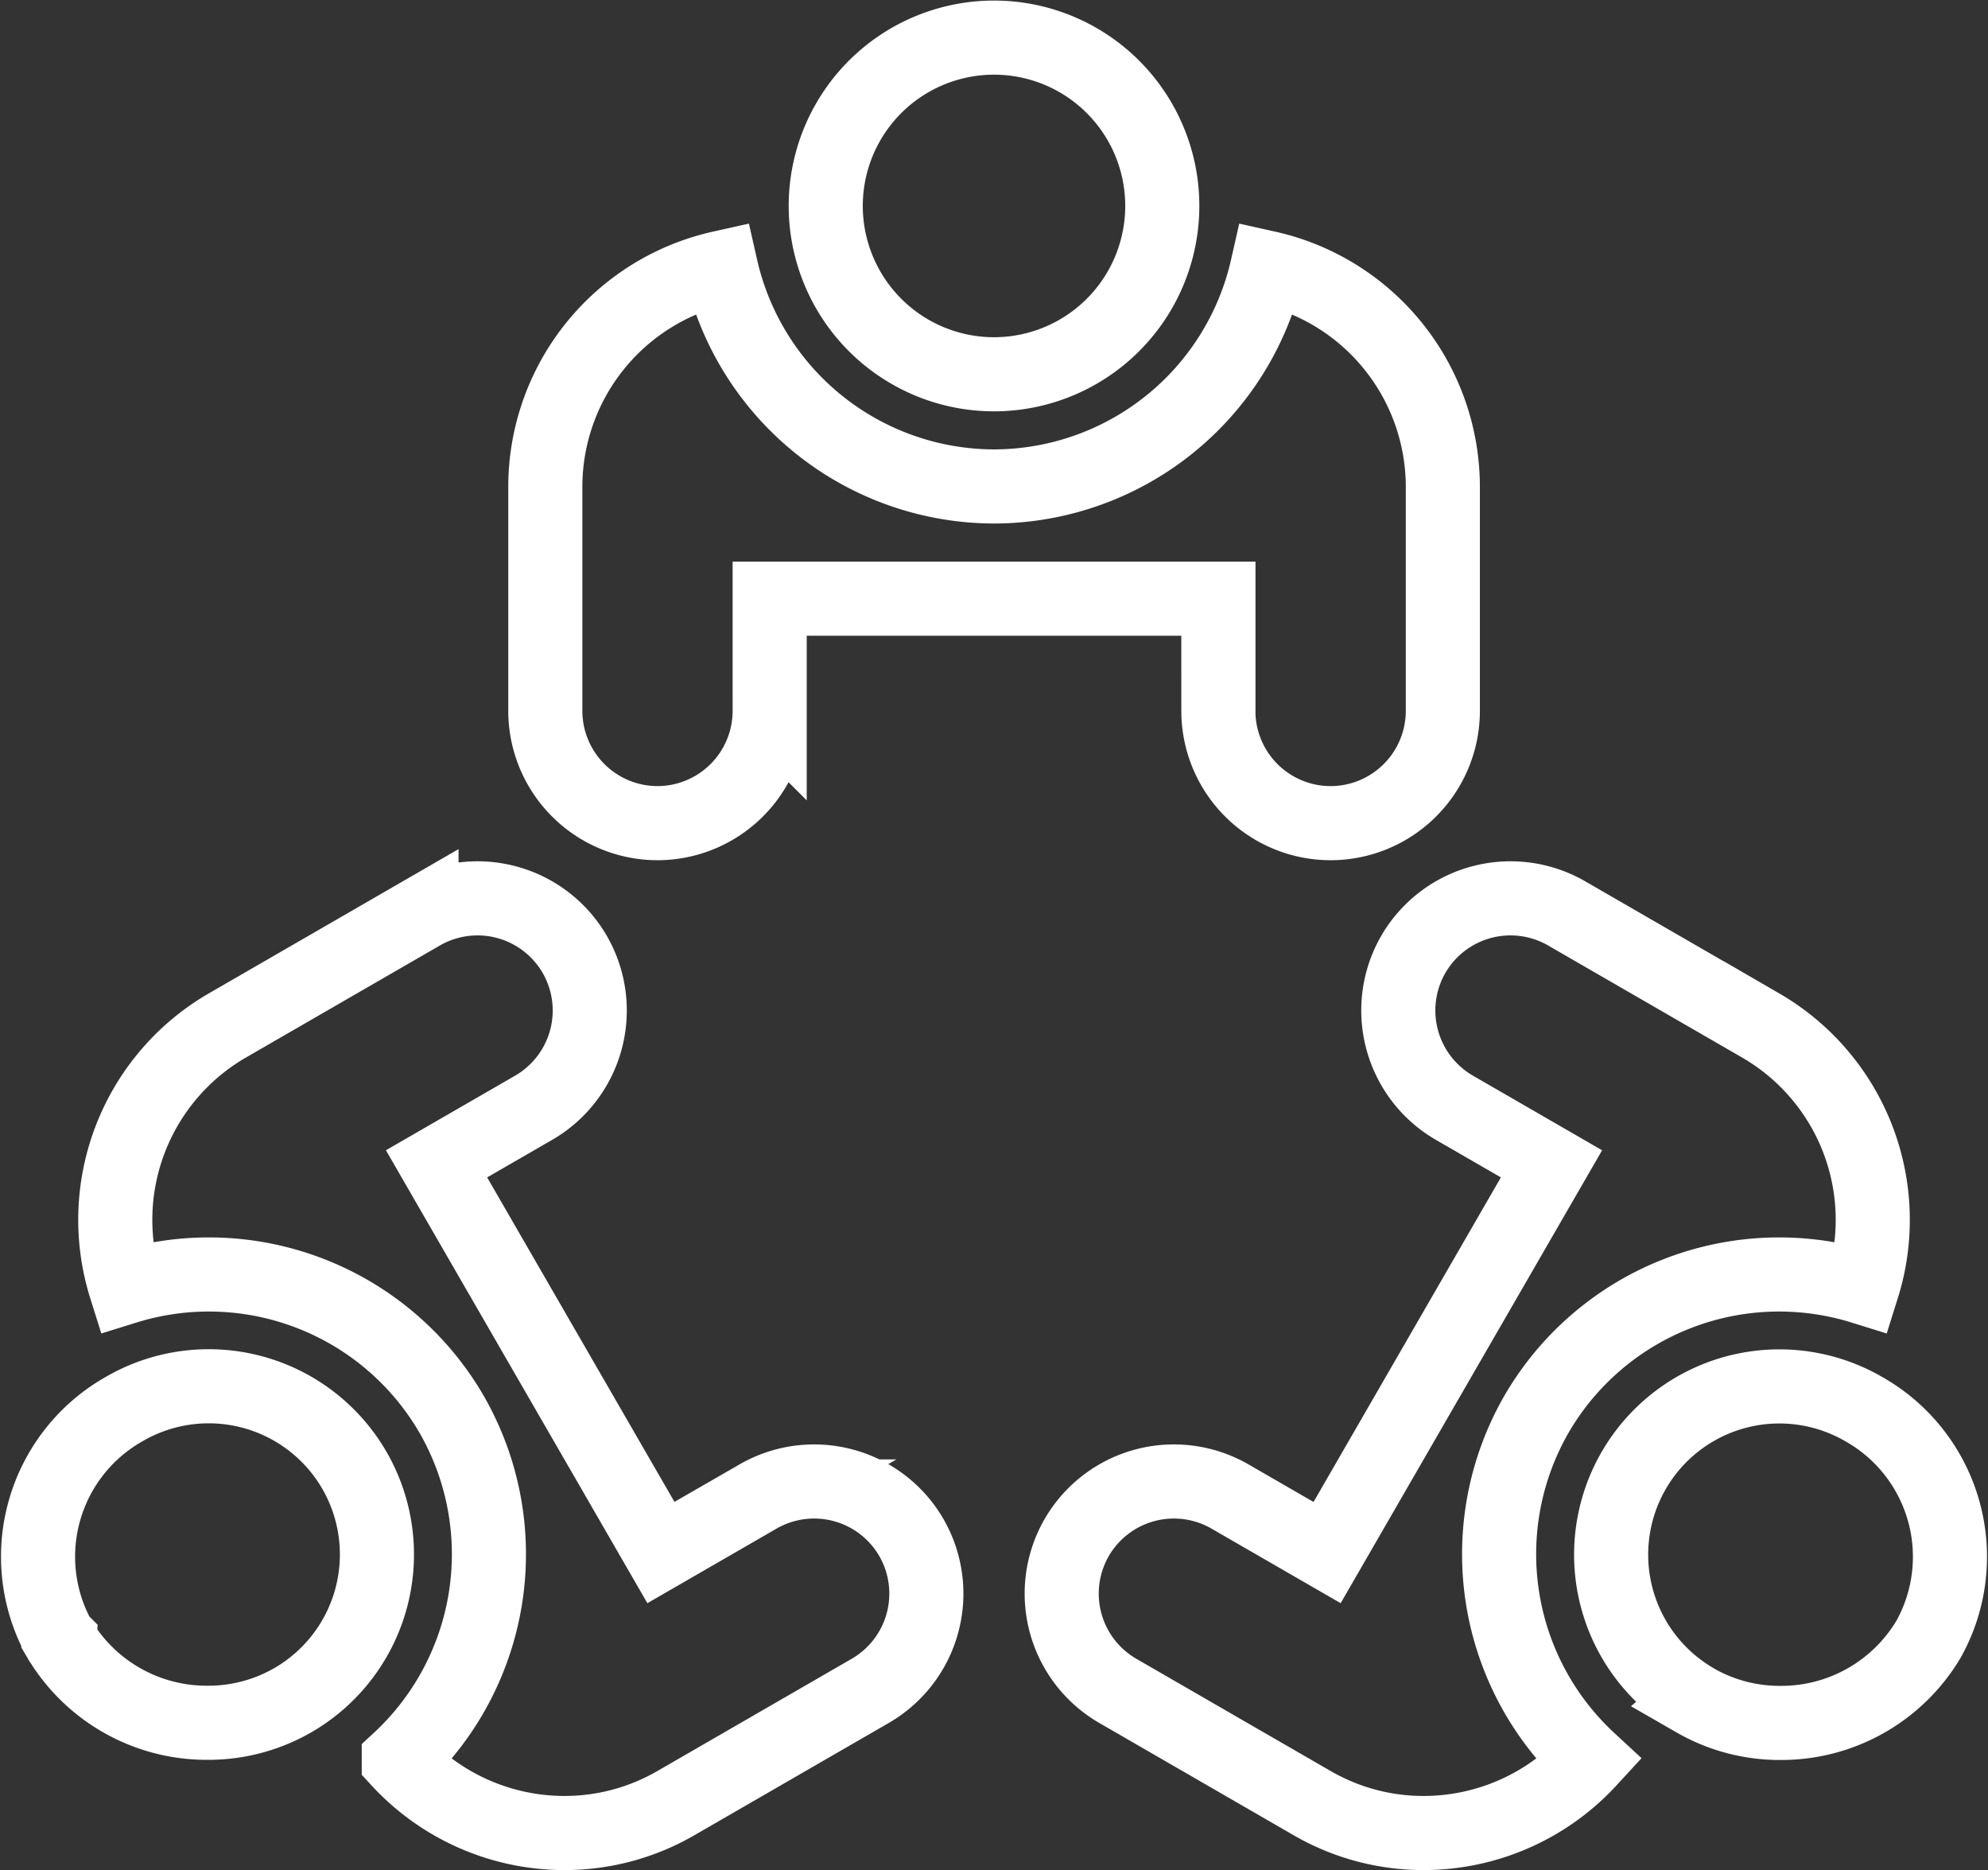
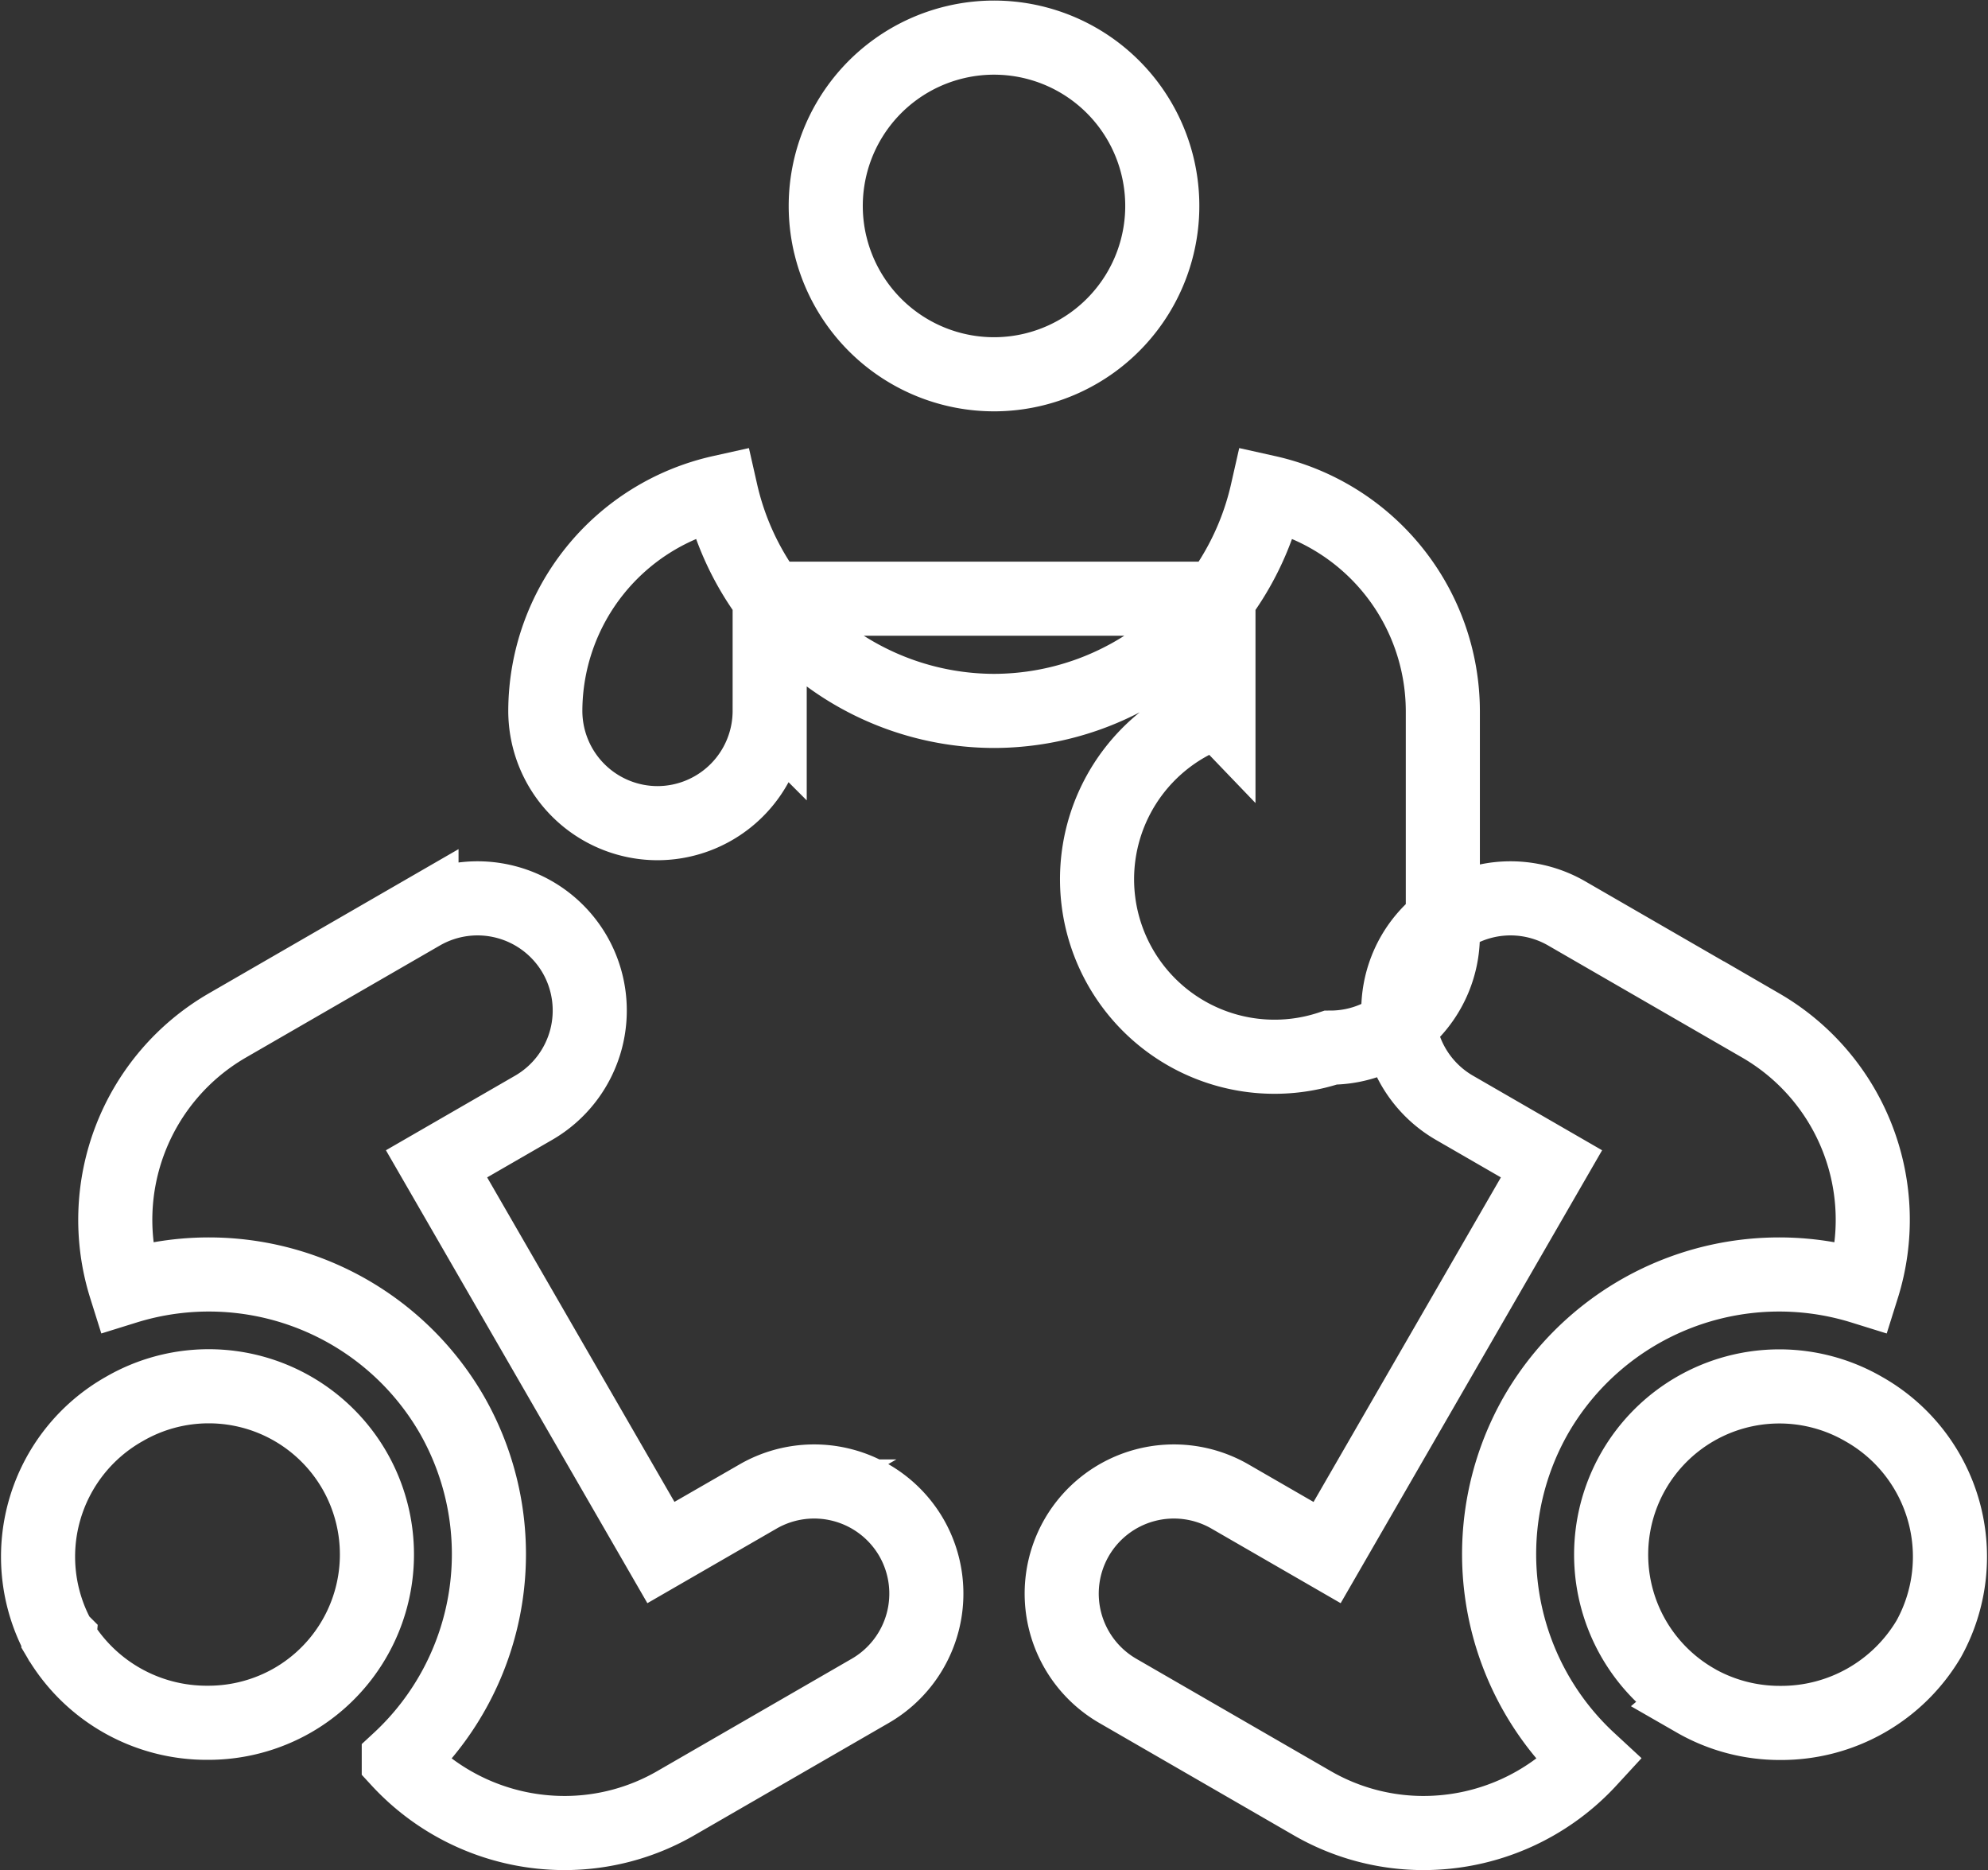
<svg xmlns="http://www.w3.org/2000/svg" width="53.66" height="50.464" viewBox="0 0 53.66 50.464">
  <rect x="0" y="0" width="53.66" height="50.464" fill="#333333" stroke="none" />
-   <path id="合体_37" data-name="合体 37" d="M-3274.771-315.615l-5.245-3.029a3.031,3.031,0,0,1-1.108-4.136,3.031,3.031,0,0,1,4.136-1.109l2.623,1.514,6.057-10.49-2.622-1.514a3.033,3.033,0,0,1-1.109-4.137,3.033,3.033,0,0,1,4.137-1.109l5.245,3.029a6.059,6.059,0,0,1,2.742,7.058,7.575,7.575,0,0,0-8.8,3.432,7.575,7.575,0,0,0,1.426,9.336,6.082,6.082,0,0,1-4.474,1.963A6,6,0,0,1-3274.771-315.615Zm-24.651-1.155a7.575,7.575,0,0,0,1.426-9.336,7.575,7.575,0,0,0-8.8-3.432,6.06,6.06,0,0,1,2.742-7.058l5.245-3.029a3.033,3.033,0,0,1,4.137,1.109,3.032,3.032,0,0,1-1.108,4.137l-2.623,1.514,6.057,10.49,2.623-1.514a3.032,3.032,0,0,1,4.137,1.109,3.031,3.031,0,0,1-1.109,4.136l-5.245,3.029a6,6,0,0,1-3.009.808A6.084,6.084,0,0,1-3299.422-316.769Zm-9.165-3.279a4.576,4.576,0,0,1,1.764-6.205,4.542,4.542,0,0,1,6.205,1.663,4.542,4.542,0,0,1-1.664,6.2,4.571,4.571,0,0,1-2.292.609A4.626,4.626,0,0,1-3308.587-320.048Zm44.158,1.662a4.541,4.541,0,0,1-1.662-6.2,4.542,4.542,0,0,1,6.205-1.663,4.575,4.575,0,0,1,1.763,6.2,4.625,4.625,0,0,1-4.013,2.272A4.574,4.574,0,0,1-3264.43-318.386Zm-12.869-26.7v-3.028h-12.113v3.028a3.032,3.032,0,0,1-3.028,3.029,3.032,3.032,0,0,1-3.028-3.029v-6.057a6.059,6.059,0,0,1,4.741-5.9,7.574,7.574,0,0,0,7.372,5.9,7.575,7.575,0,0,0,7.372-5.9,6.06,6.06,0,0,1,4.741,5.9v6.057a3.032,3.032,0,0,1-3.028,3.029A3.032,3.032,0,0,1-3277.3-345.089Zm-10.478-12.583a4.542,4.542,0,0,1,3.377-5.464,4.541,4.541,0,0,1,5.464,3.377,4.543,4.543,0,0,1-3.377,5.464,4.556,4.556,0,0,1-1.047.122A4.544,4.544,0,0,1-3287.776-357.673Z" transform="translate(3310.186 364.271)" fill="none" stroke="#fff" stroke-width="2" />
+   <path id="合体_37" data-name="合体 37" d="M-3274.771-315.615l-5.245-3.029a3.031,3.031,0,0,1-1.108-4.136,3.031,3.031,0,0,1,4.136-1.109l2.623,1.514,6.057-10.49-2.622-1.514a3.033,3.033,0,0,1-1.109-4.137,3.033,3.033,0,0,1,4.137-1.109l5.245,3.029a6.059,6.059,0,0,1,2.742,7.058,7.575,7.575,0,0,0-8.8,3.432,7.575,7.575,0,0,0,1.426,9.336,6.082,6.082,0,0,1-4.474,1.963A6,6,0,0,1-3274.771-315.615Zm-24.651-1.155a7.575,7.575,0,0,0,1.426-9.336,7.575,7.575,0,0,0-8.8-3.432,6.06,6.06,0,0,1,2.742-7.058l5.245-3.029a3.033,3.033,0,0,1,4.137,1.109,3.032,3.032,0,0,1-1.108,4.137l-2.623,1.514,6.057,10.49,2.623-1.514a3.032,3.032,0,0,1,4.137,1.109,3.031,3.031,0,0,1-1.109,4.136l-5.245,3.029a6,6,0,0,1-3.009.808A6.084,6.084,0,0,1-3299.422-316.769Zm-9.165-3.279a4.576,4.576,0,0,1,1.764-6.205,4.542,4.542,0,0,1,6.205,1.663,4.542,4.542,0,0,1-1.664,6.2,4.571,4.571,0,0,1-2.292.609A4.626,4.626,0,0,1-3308.587-320.048Zm44.158,1.662a4.541,4.541,0,0,1-1.662-6.2,4.542,4.542,0,0,1,6.205-1.663,4.575,4.575,0,0,1,1.763,6.2,4.625,4.625,0,0,1-4.013,2.272A4.574,4.574,0,0,1-3264.43-318.386Zm-12.869-26.7v-3.028h-12.113v3.028a3.032,3.032,0,0,1-3.028,3.029,3.032,3.032,0,0,1-3.028-3.029a6.059,6.059,0,0,1,4.741-5.9,7.574,7.574,0,0,0,7.372,5.9,7.575,7.575,0,0,0,7.372-5.9,6.06,6.06,0,0,1,4.741,5.9v6.057a3.032,3.032,0,0,1-3.028,3.029A3.032,3.032,0,0,1-3277.3-345.089Zm-10.478-12.583a4.542,4.542,0,0,1,3.377-5.464,4.541,4.541,0,0,1,5.464,3.377,4.543,4.543,0,0,1-3.377,5.464,4.556,4.556,0,0,1-1.047.122A4.544,4.544,0,0,1-3287.776-357.673Z" transform="translate(3310.186 364.271)" fill="none" stroke="#fff" stroke-width="2" />
</svg>